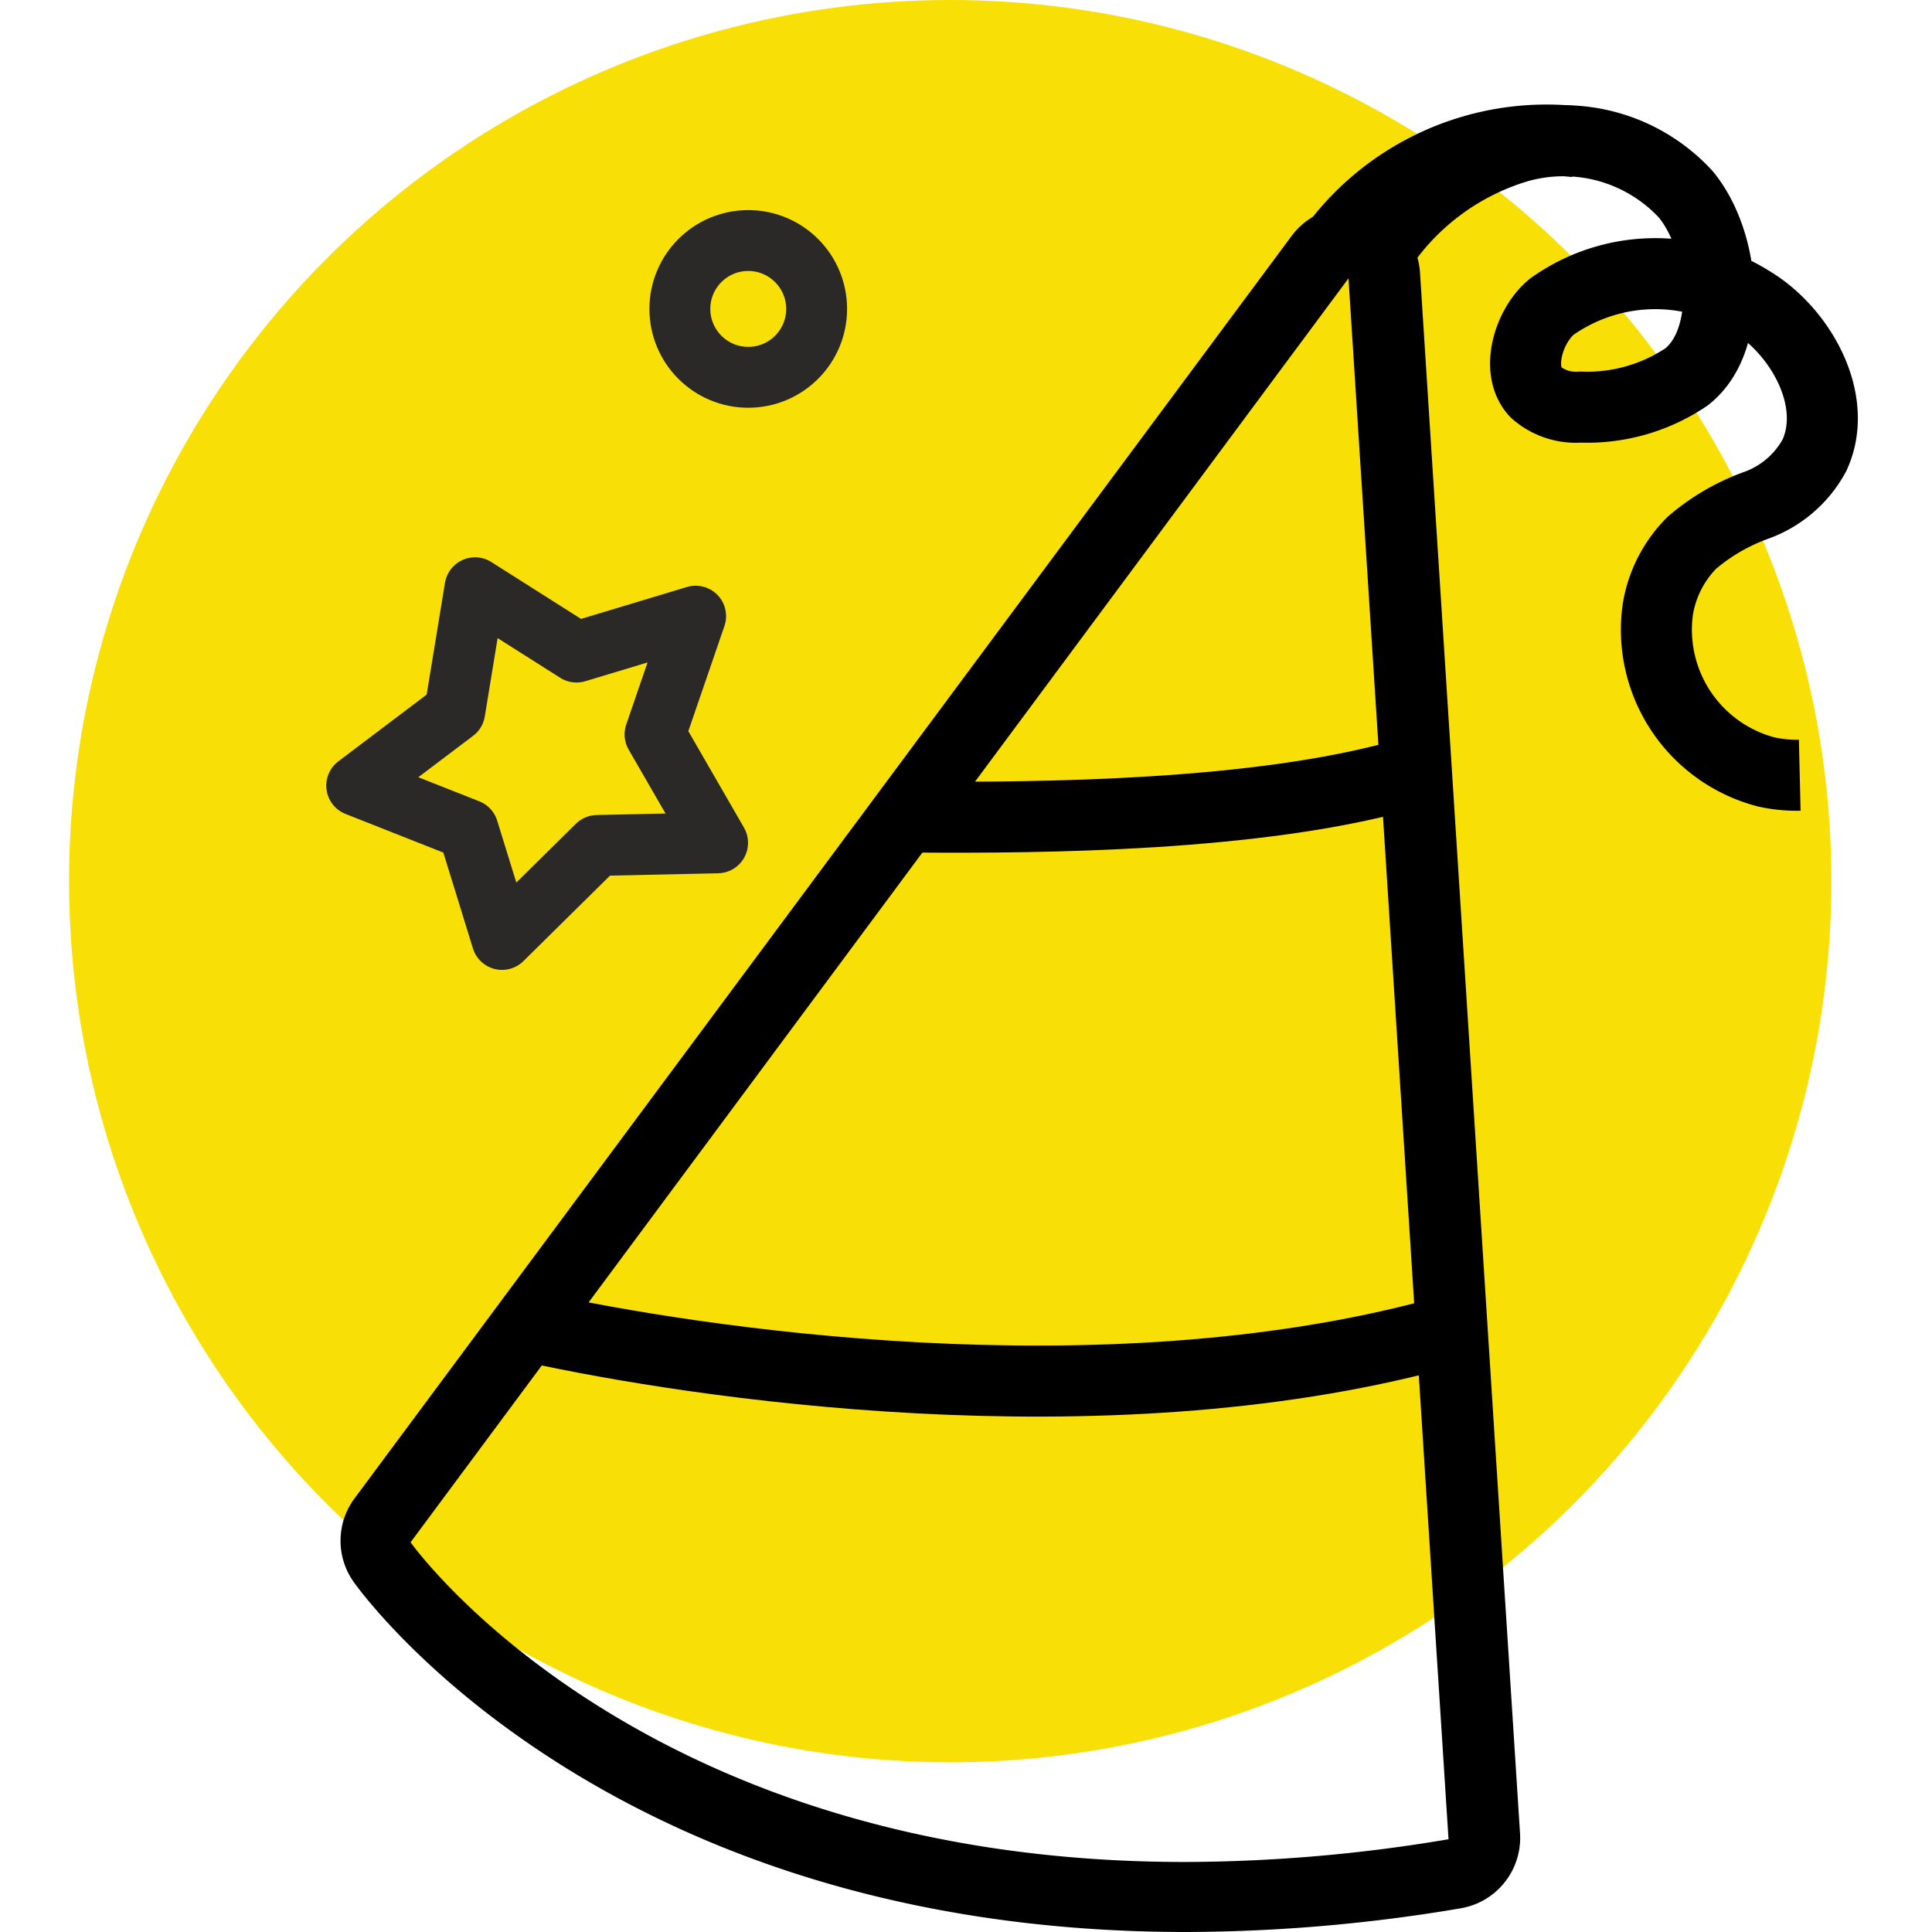
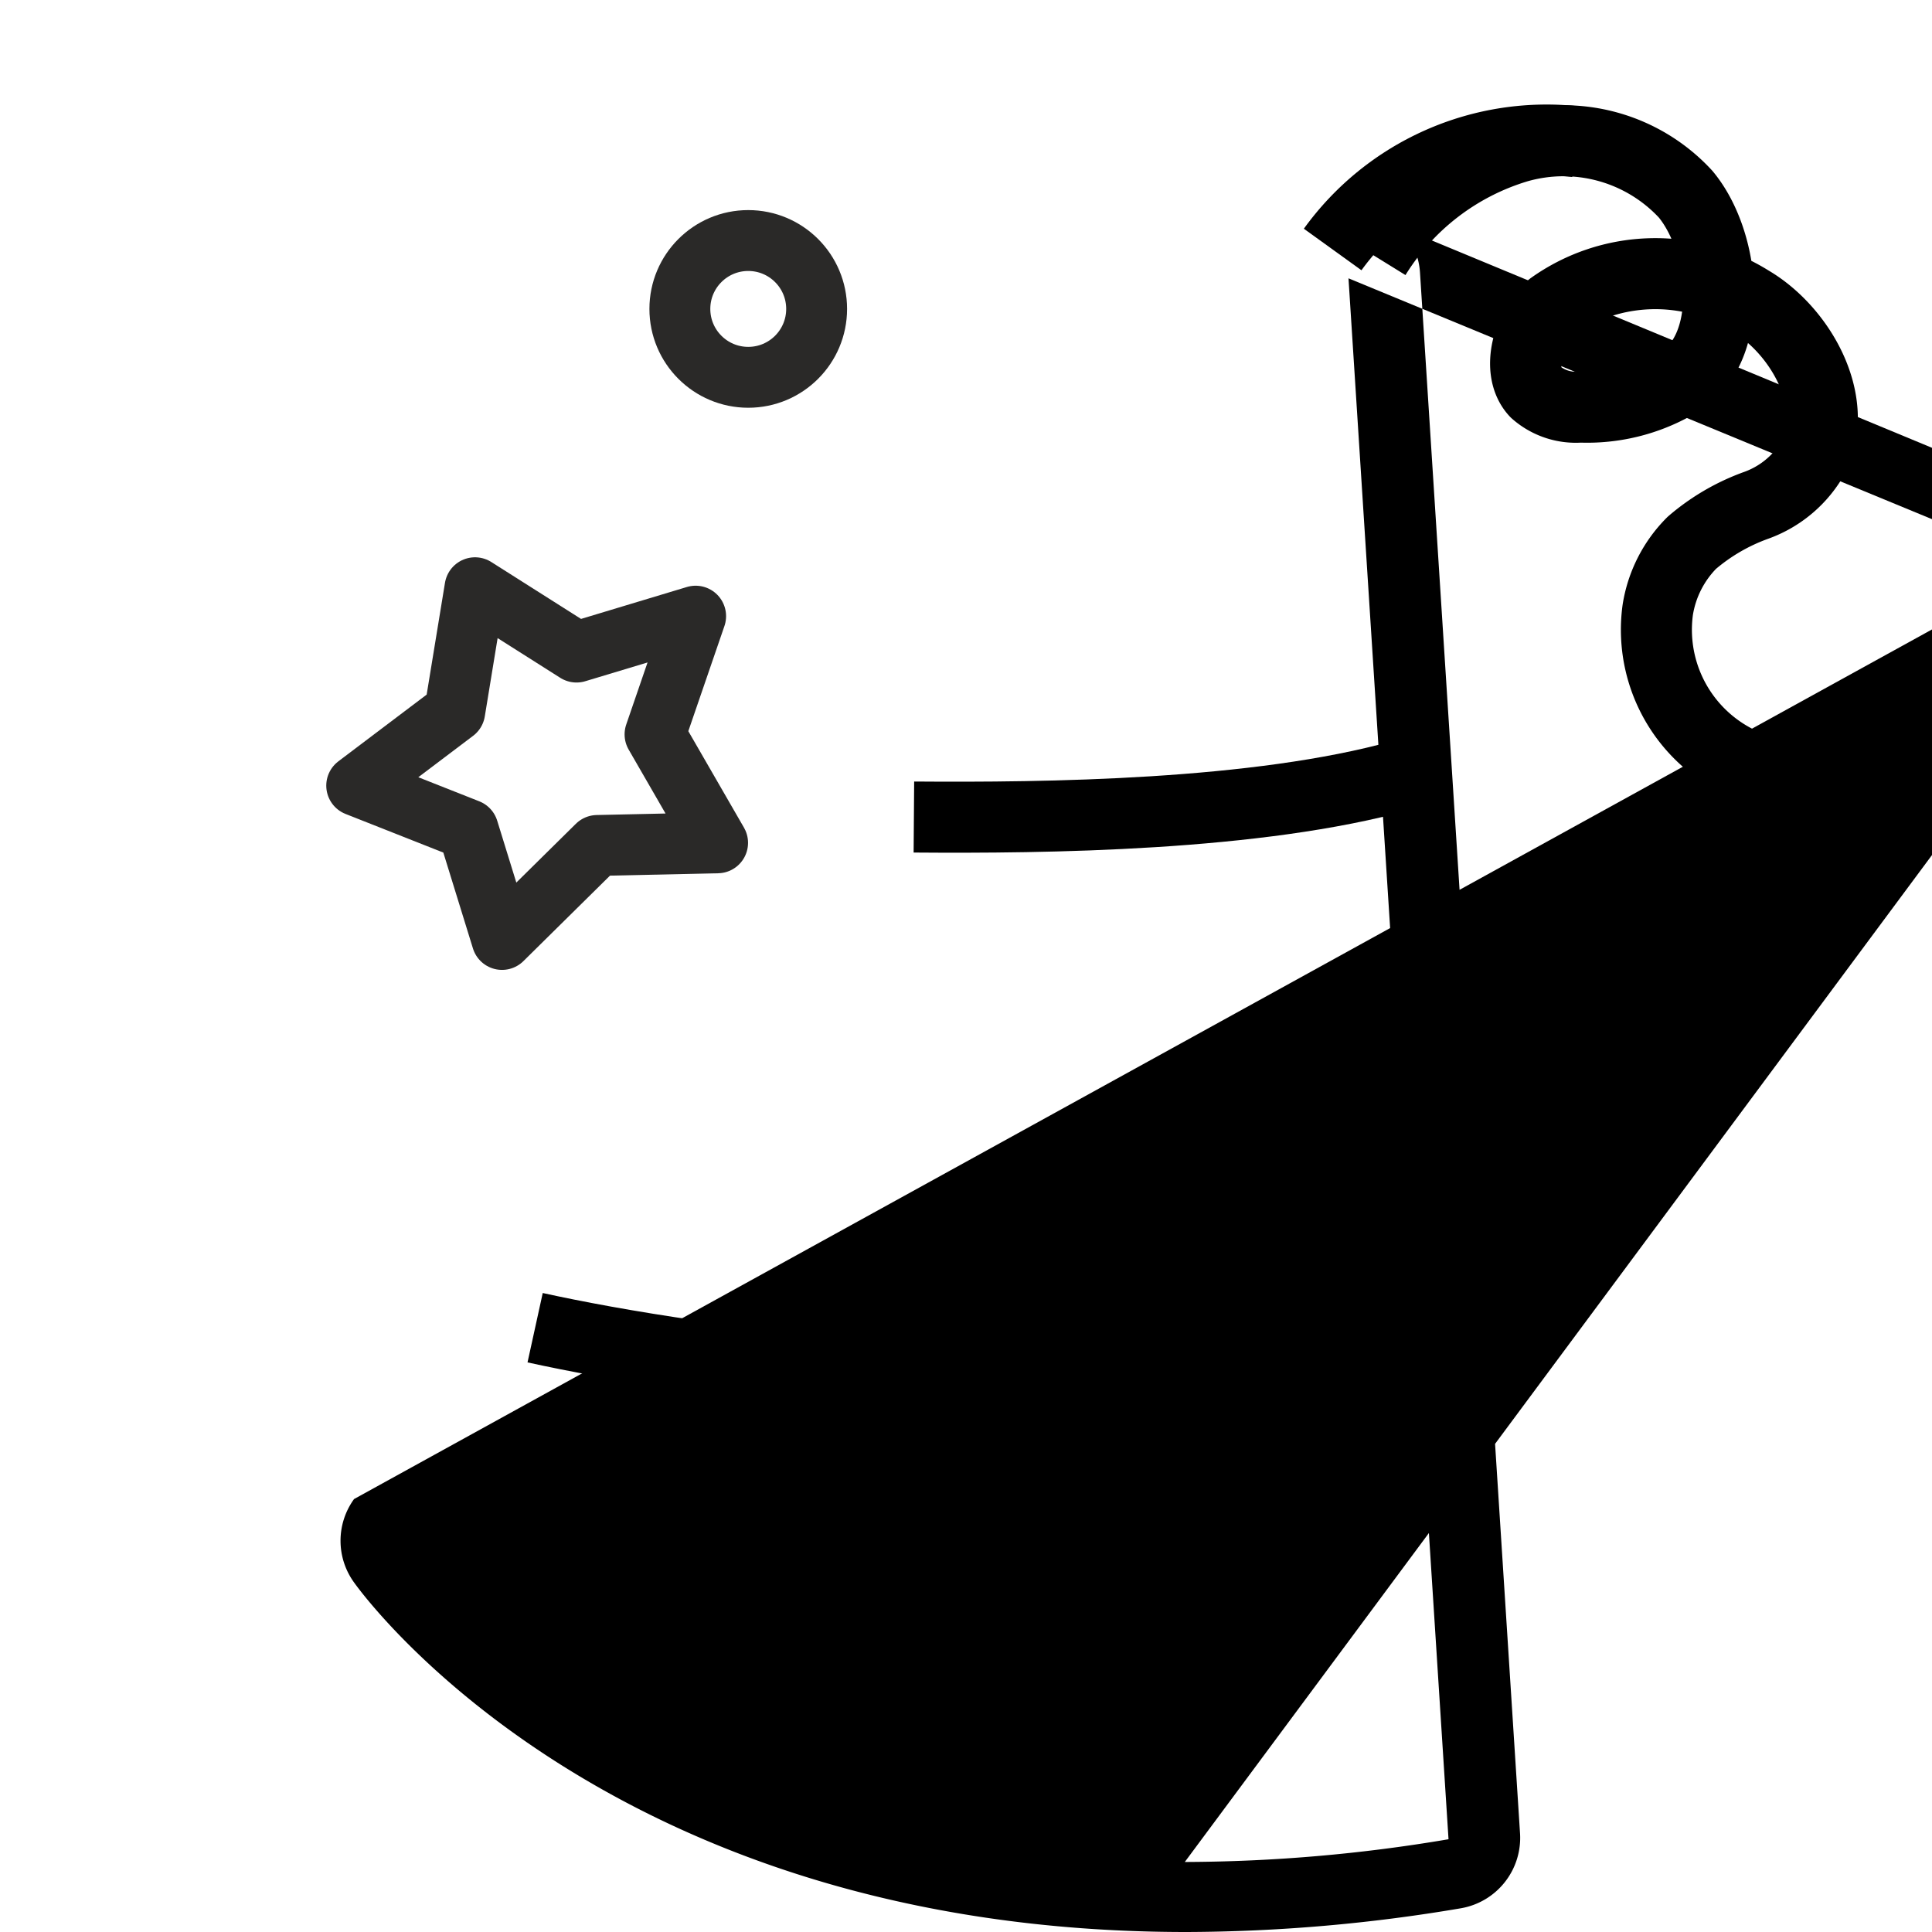
<svg xmlns="http://www.w3.org/2000/svg" width="42.49" height="42.49" viewBox="0 0 42.49 42.49">
  <defs>
    <clipPath id="clip-path">
      <rect id="Rectangle_3602" data-name="Rectangle 3602" width="42.49" height="42.49" transform="translate(-17427 11510)" fill="#fff" stroke="#707070" stroke-width="1" />
    </clipPath>
  </defs>
  <g id="Mask_Group_53" data-name="Mask Group 53" transform="translate(17427 -11510)" clip-path="url(#clip-path)">
    <g id="Layer_1" data-name="Layer 1" transform="translate(-17426.57 11508.978)">
-       <circle id="Ellipse_29-2" data-name="Ellipse 29-2" cx="19.379" cy="19.379" r="19.379" transform="translate(1.089 1.022)" fill="#f8df06" />
      <g id="Group_4843" data-name="Group 4843">
-         <path id="Path_5560" data-name="Path 5560" d="M29.227,7.143l2.2,34.329a35.16,35.16,0,0,1-5.8.5C13.567,41.972,8.6,34.941,8.6,34.941l20.629-27.8m0-1.562a1.558,1.558,0,0,0-1.254.634L7.357,33.99a1.562,1.562,0,0,0,0,1.835c.223.312,5.6,7.687,18.3,7.687A36.579,36.579,0,0,0,31.7,42.99,1.571,1.571,0,0,0,33,41.347L30.8,7.022a1.558,1.558,0,0,0-1.116-1.4,1.518,1.518,0,0,0-.446-.067Z" />
+         <path id="Path_5560" data-name="Path 5560" d="M29.227,7.143l2.2,34.329a35.16,35.16,0,0,1-5.8.5l20.629-27.8m0-1.562a1.558,1.558,0,0,0-1.254.634L7.357,33.99a1.562,1.562,0,0,0,0,1.835c.223.312,5.6,7.687,18.3,7.687A36.579,36.579,0,0,0,31.7,42.99,1.571,1.571,0,0,0,33,41.347L30.8,7.022a1.558,1.558,0,0,0-1.116-1.4,1.518,1.518,0,0,0-.446-.067Z" />
        <path id="Path_5561" data-name="Path 5561" d="M31.191,30.356c-7.442,2.013-16.433.616-19.852-.134" fill="none" stroke="#000" stroke-linejoin="round" stroke-width="1.562" style="isolation: isolate" />
        <path id="Path_5562" data-name="Path 5562" d="M30.41,18.071c-3.192.893-7.848.942-10.741.92" fill="none" stroke="#000" stroke-linejoin="round" stroke-width="1.562" style="isolation: isolate" />
        <path id="Path_5563" data-name="Path 5563" d="M29.816,6.661a5.558,5.558,0,0,1,3.125-2.4,3.656,3.656,0,0,1,3.7,1.031c.857,1.031,1.071,3.192.022,4.018a3.911,3.911,0,0,1-2.335.665,1.339,1.339,0,0,1-.987-.33c-.446-.482-.152-1.455.353-1.875a3.932,3.932,0,0,1,4.37-.129c1.08.634,1.973,2.17,1.411,3.393a2.366,2.366,0,0,1-1.277,1.1,4.522,4.522,0,0,0-1.42.826,2.679,2.679,0,0,0-.75,1.478A3.232,3.232,0,0,0,38.419,18a3.067,3.067,0,0,0,.732.071" fill="none" stroke="#000" stroke-linejoin="round" stroke-width="1.562" />
        <path id="Path_5564" data-name="Path 5564" d="M28.879,6.509a5.8,5.8,0,0,1,5.357-2.37" fill="none" stroke="#000" stroke-linejoin="round" stroke-width="1.562" />
      </g>
      <circle id="Ellipse_620" data-name="Ellipse 620" cx="1.504" cy="1.504" r="1.504" transform="translate(14.522 6.312)" fill="none" stroke="#2a2928" stroke-linecap="round" stroke-linejoin="round" stroke-width="1.339" />
      <path id="Path_5565" data-name="Path 5565" d="M15.352,19.558l-2.647.058-2.094,2.067-.746-2.415L7.415,18.3l2.156-1.629.446-2.723,2.232,1.415,2.62-.79-.893,2.6Z" fill="none" stroke="#2a2928" stroke-linecap="round" stroke-linejoin="round" stroke-width="1.339" />
    </g>
  </g>
</svg>